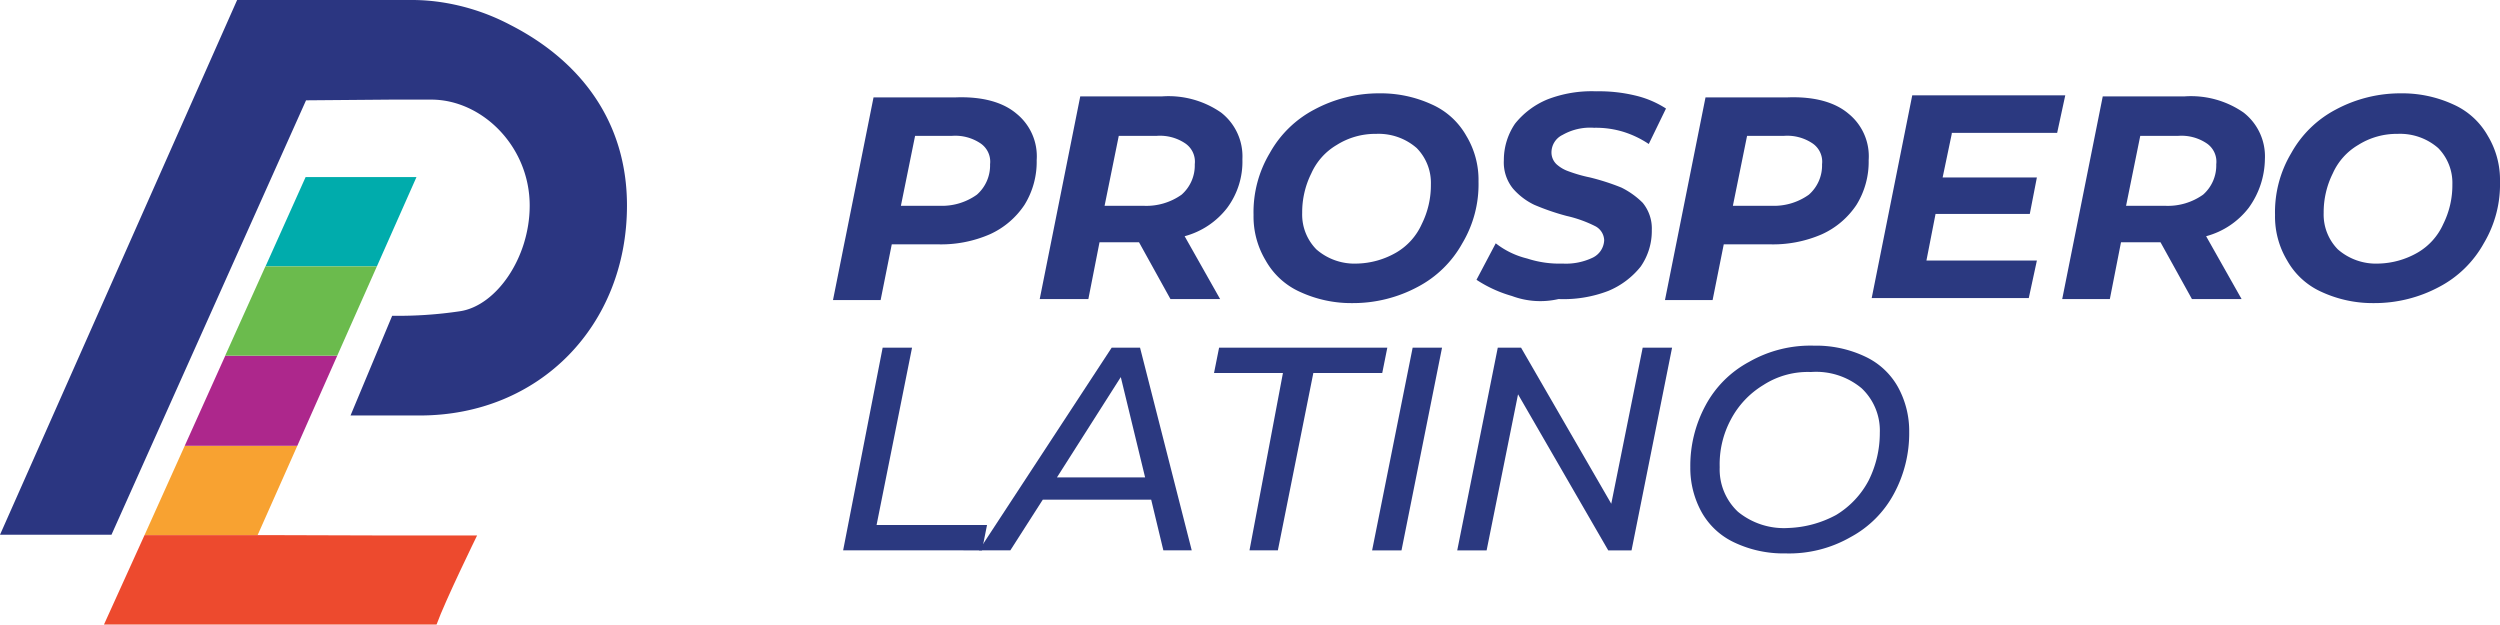
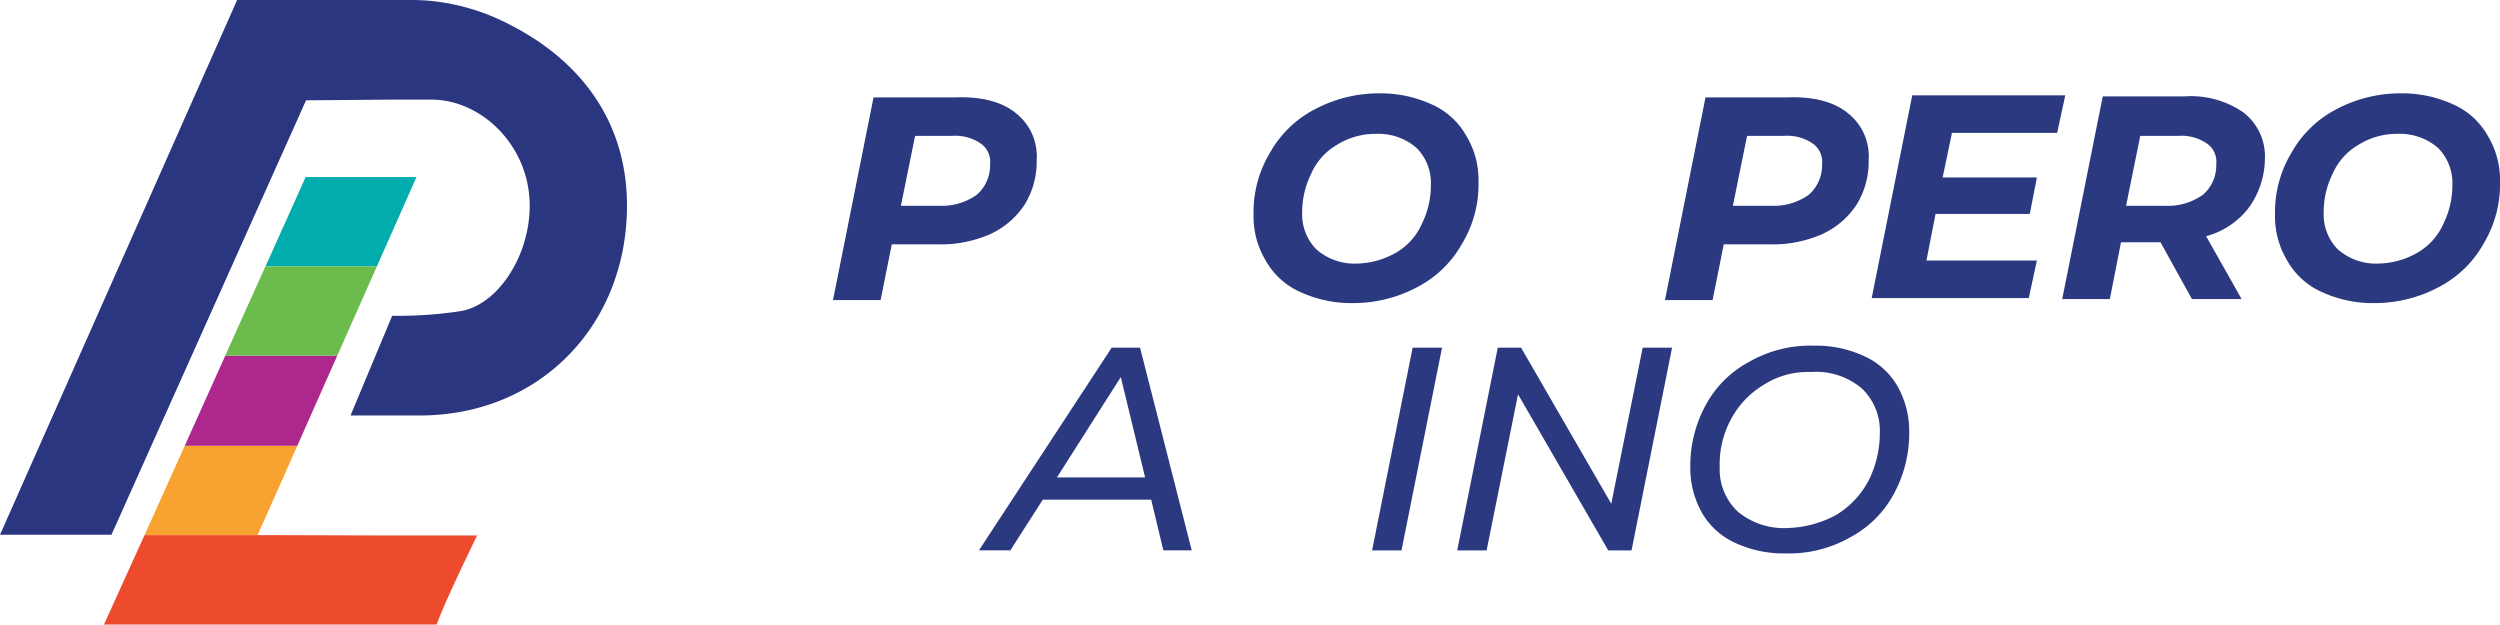
<svg xmlns="http://www.w3.org/2000/svg" viewBox="0 0 246.7 61.63">
  <defs>
    <style>.cls-1{fill:#18234d;}.cls-2{fill:#00acac;}.cls-3{fill:#f8a231;}.cls-4{fill:#ed4a2e;}.cls-5{fill:#ad278c;}.cls-6{fill:#6bbb4d;}.cls-7{fill:#2b3681;}.cls-8{isolation:isolate;}.cls-9{fill:#2b3980;}</style>
  </defs>
  <title>PL - logo</title>
  <g id="Capa_2" data-name="Capa 2">
    <g id="Capa_1-2" data-name="Capa 1">
      <path class="cls-1" d="M50.9,34.39s0,0,0,0S51,34.39,50.9,34.39Z" />
      <polygon class="cls-2" points="37.19 26.29 41.1 17.47 30.16 17.47 26.2 26.29 34.58 26.29 37.19 26.29" />
      <polygon class="cls-3" points="29.34 43.99 20.81 43.99 18.23 43.99 14.26 52.81 25.42 52.81 29.34 43.99" />
      <path class="cls-4" d="M28,52.81H14.26l-4,8.82H43.08c.85-2.36,4-8.79,4-8.79l-9.2,0Z" />
      <polygon class="cls-5" points="29.34 43.99 30.4 41.59 33.28 35.1 24.82 35.1 22.23 35.1 18.23 43.99 26.75 43.99 29.34 43.99" />
      <polygon class="cls-6" points="33.28 35.1 34.29 32.82 37.19 26.29 28.8 26.29 26.19 26.29 22.22 35.1 30.68 35.1 33.28 35.1" />
      <path class="cls-7" d="M50.36,2.46A21.38,21.38,0,0,0,42.89.13,19.63,19.63,0,0,0,40.58,0H23.4L0,52.77H11L30.2,9.9l8.4-.07h.66l3.3,0c5,0,9.71,4.6,9.71,10.46,0,5.13-3.28,9.87-6.86,10.42a41,41,0,0,1-6.71.45L34.59,41l6.83,0c11.83,0,20.45-8.89,20.45-20.72C61.87,12,57.29,6,50.36,2.46Z" />
      <g class="cls-8">
        <path class="cls-9" d="M100.3,11.21a5.41,5.41,0,0,1,2,4.6,8.06,8.06,0,0,1-1.2,4.4,8.12,8.12,0,0,1-3.4,2.9,12.07,12.07,0,0,1-5.2,1H88l-1.1,5.5H82.2l4-20h8.1C97,9.51,99,10.11,100.3,11.21Zm-3.9,8a3.84,3.84,0,0,0,1.3-3,2.18,2.18,0,0,0-1-2.1,4.46,4.46,0,0,0-2.8-.7H90.3l-1.4,6.9h3.9A5.92,5.92,0,0,0,96.4,19.21Z" />
-         <path class="cls-9" d="M121.1,20.51a7.86,7.86,0,0,1-4.2,2.8l3.5,6.2h-4.9l-3.1-5.6h-3.9l-1.1,5.6h-4.8l4-20h8.1a9.1,9.1,0,0,1,5.8,1.6,5.48,5.48,0,0,1,2.1,4.6A7.64,7.64,0,0,1,121.1,20.51Zm-4.5-1.3a3.84,3.84,0,0,0,1.3-3,2.18,2.18,0,0,0-1-2.1,4.46,4.46,0,0,0-2.8-.7h-3.7l-1.4,6.9h3.9A6,6,0,0,0,116.6,19.21Z" />
        <path class="cls-9" d="M128.3,28.81a7.32,7.32,0,0,1-3.4-3.1,8.41,8.41,0,0,1-1.2-4.5,11.35,11.35,0,0,1,1.6-6.1,10.73,10.73,0,0,1,4.4-4.3,13.49,13.49,0,0,1,6.4-1.6,12.07,12.07,0,0,1,5.2,1.1,7.32,7.32,0,0,1,3.4,3.1,8.41,8.41,0,0,1,1.2,4.5,11.35,11.35,0,0,1-1.6,6.1,10.73,10.73,0,0,1-4.4,4.3,13.49,13.49,0,0,1-6.4,1.6A12.07,12.07,0,0,1,128.3,28.81Zm9.5-3.9a6.16,6.16,0,0,0,2.5-2.8,8.6,8.6,0,0,0,.9-3.9,4.9,4.9,0,0,0-1.4-3.6,5.72,5.72,0,0,0-4-1.4,7.13,7.13,0,0,0-3.9,1.1,6.16,6.16,0,0,0-2.5,2.8,8.6,8.6,0,0,0-.9,3.9,4.9,4.9,0,0,0,1.4,3.6,5.72,5.72,0,0,0,4,1.4A8.09,8.09,0,0,0,137.8,24.91Z" />
-         <path class="cls-9" d="M149.2,29.21a12.67,12.67,0,0,1-3.5-1.6l1.9-3.6a8.14,8.14,0,0,0,3.1,1.5,10.24,10.24,0,0,0,3.5.5,6.12,6.12,0,0,0,3-.6,2,2,0,0,0,1.1-1.7,1.62,1.62,0,0,0-.9-1.4,12.22,12.22,0,0,0-2.8-1,23.25,23.25,0,0,1-3.2-1.1,6.52,6.52,0,0,1-2.1-1.6,4.1,4.1,0,0,1-.9-2.8,6.38,6.38,0,0,1,1.1-3.6,8,8,0,0,1,3.2-2.4,12.1,12.1,0,0,1,4.8-.8,15.29,15.29,0,0,1,3.8.4,9.65,9.65,0,0,1,3.1,1.3l-1.7,3.5a9.65,9.65,0,0,0-2.5-1.2,9.25,9.25,0,0,0-2.9-.4,5.48,5.48,0,0,0-3.1.7,1.92,1.92,0,0,0-1.1,1.8,1.61,1.61,0,0,0,.5,1.1,3.46,3.46,0,0,0,1.2.7,14.24,14.24,0,0,0,2.1.6,22.79,22.79,0,0,1,3.1,1,8,8,0,0,1,2.1,1.5,4,4,0,0,1,.9,2.7,6.15,6.15,0,0,1-1.1,3.6,8,8,0,0,1-3.2,2.4,12.3,12.3,0,0,1-4.9.8A8,8,0,0,1,149.2,29.21Z" />
        <path class="cls-9" d="M182.4,11.21a5.41,5.41,0,0,1,2,4.6,8.06,8.06,0,0,1-1.2,4.4,8.12,8.12,0,0,1-3.4,2.9,12.07,12.07,0,0,1-5.2,1h-4.5l-1.1,5.5h-4.7l4-20h8.1C179.1,9.51,181.1,10.11,182.4,11.21Zm-3.9,8a3.84,3.84,0,0,0,1.3-3,2.18,2.18,0,0,0-1-2.1,4.46,4.46,0,0,0-2.8-.7h-3.6l-1.4,6.9h3.9A5.92,5.92,0,0,0,178.5,19.21Z" />
        <path class="cls-9" d="M192.6,13.21l-.9,4.3H201l-.7,3.6H191l-.9,4.6H201l-.8,3.7H184.7l4-20h15.1l-.8,3.7H192.6Z" />
        <path class="cls-9" d="M221.9,20.51a7.86,7.86,0,0,1-4.2,2.8l3.5,6.2h-4.9l-3.1-5.6h-3.9l-1.1,5.6h-4.7l4-20h8.1a9.1,9.1,0,0,1,5.8,1.6,5.48,5.48,0,0,1,2.1,4.6A8.36,8.36,0,0,1,221.9,20.51Zm-4.5-1.3a3.84,3.84,0,0,0,1.3-3,2.18,2.18,0,0,0-1-2.1,4.46,4.46,0,0,0-2.8-.7h-3.7l-1.4,6.9h3.9A6,6,0,0,0,217.4,19.21Z" />
        <path class="cls-9" d="M229.1,28.81a7.32,7.32,0,0,1-3.4-3.1,8.41,8.41,0,0,1-1.2-4.5,11.35,11.35,0,0,1,1.6-6.1,10.73,10.73,0,0,1,4.4-4.3,13.49,13.49,0,0,1,6.4-1.6,12.07,12.07,0,0,1,5.2,1.1,7.32,7.32,0,0,1,3.4,3.1,8.41,8.41,0,0,1,1.2,4.5,11.35,11.35,0,0,1-1.6,6.1,10.73,10.73,0,0,1-4.4,4.3,13.49,13.49,0,0,1-6.4,1.6A12.07,12.07,0,0,1,229.1,28.81Zm9.5-3.9a6.16,6.16,0,0,0,2.5-2.8,8.6,8.6,0,0,0,.9-3.9,4.9,4.9,0,0,0-1.4-3.6,5.72,5.72,0,0,0-4-1.4,7.13,7.13,0,0,0-3.9,1.1,6.16,6.16,0,0,0-2.5,2.8,8.6,8.6,0,0,0-.9,3.9,4.9,4.9,0,0,0,1.4,3.6,5.72,5.72,0,0,0,4,1.4A8.09,8.09,0,0,0,238.6,24.91Z" />
      </g>
      <g class="cls-8">
-         <path class="cls-9" d="M87.1,34.31H90l-3.5,17.5H97.4l-.5,2.5H83.2Z" />
        <path class="cls-9" d="M113.6,49.31H102.9l-3.2,5H96.6l13.1-20h2.8l5.1,20h-2.8Zm-.6-2.2-2.4-9.9-6.3,9.9Z" />
-         <path class="cls-9" d="M126.6,36.81h-6.8l.5-2.5h16.6l-.5,2.5h-6.8l-3.5,17.5h-2.8Z" />
        <path class="cls-9" d="M139.4,34.31h2.9l-4,20h-2.9Z" />
        <path class="cls-9" d="M165,34.31l-4,20h-2.3l-8.9-15.4-3.1,15.4h-2.9l4-20h2.3l8.9,15.4,3.1-15.4Z" />
        <path class="cls-9" d="M171.1,53.51a7.17,7.17,0,0,1-3.2-3,9,9,0,0,1-1.1-4.4,12.53,12.53,0,0,1,1.5-6.1,10.48,10.48,0,0,1,4.3-4.3,12.18,12.18,0,0,1,6.4-1.6,11.3,11.3,0,0,1,5.1,1.1,7.17,7.17,0,0,1,3.2,3,9,9,0,0,1,1.1,4.4,12.53,12.53,0,0,1-1.5,6.1,10.48,10.48,0,0,1-4.3,4.3,12.18,12.18,0,0,1-6.4,1.6A11.3,11.3,0,0,1,171.1,53.51Zm10.1-2.7a8.73,8.73,0,0,0,3.2-3.4,10.49,10.49,0,0,0,1.1-4.7,5.73,5.73,0,0,0-1.8-4.4,7,7,0,0,0-5-1.6A8.1,8.1,0,0,0,174,38a8.73,8.73,0,0,0-3.2,3.4,9.32,9.32,0,0,0-1.1,4.7,5.73,5.73,0,0,0,1.8,4.4,7.16,7.16,0,0,0,5,1.6A10.64,10.64,0,0,0,181.2,50.81Z" />
      </g>
    </g>
  </g>
</svg>